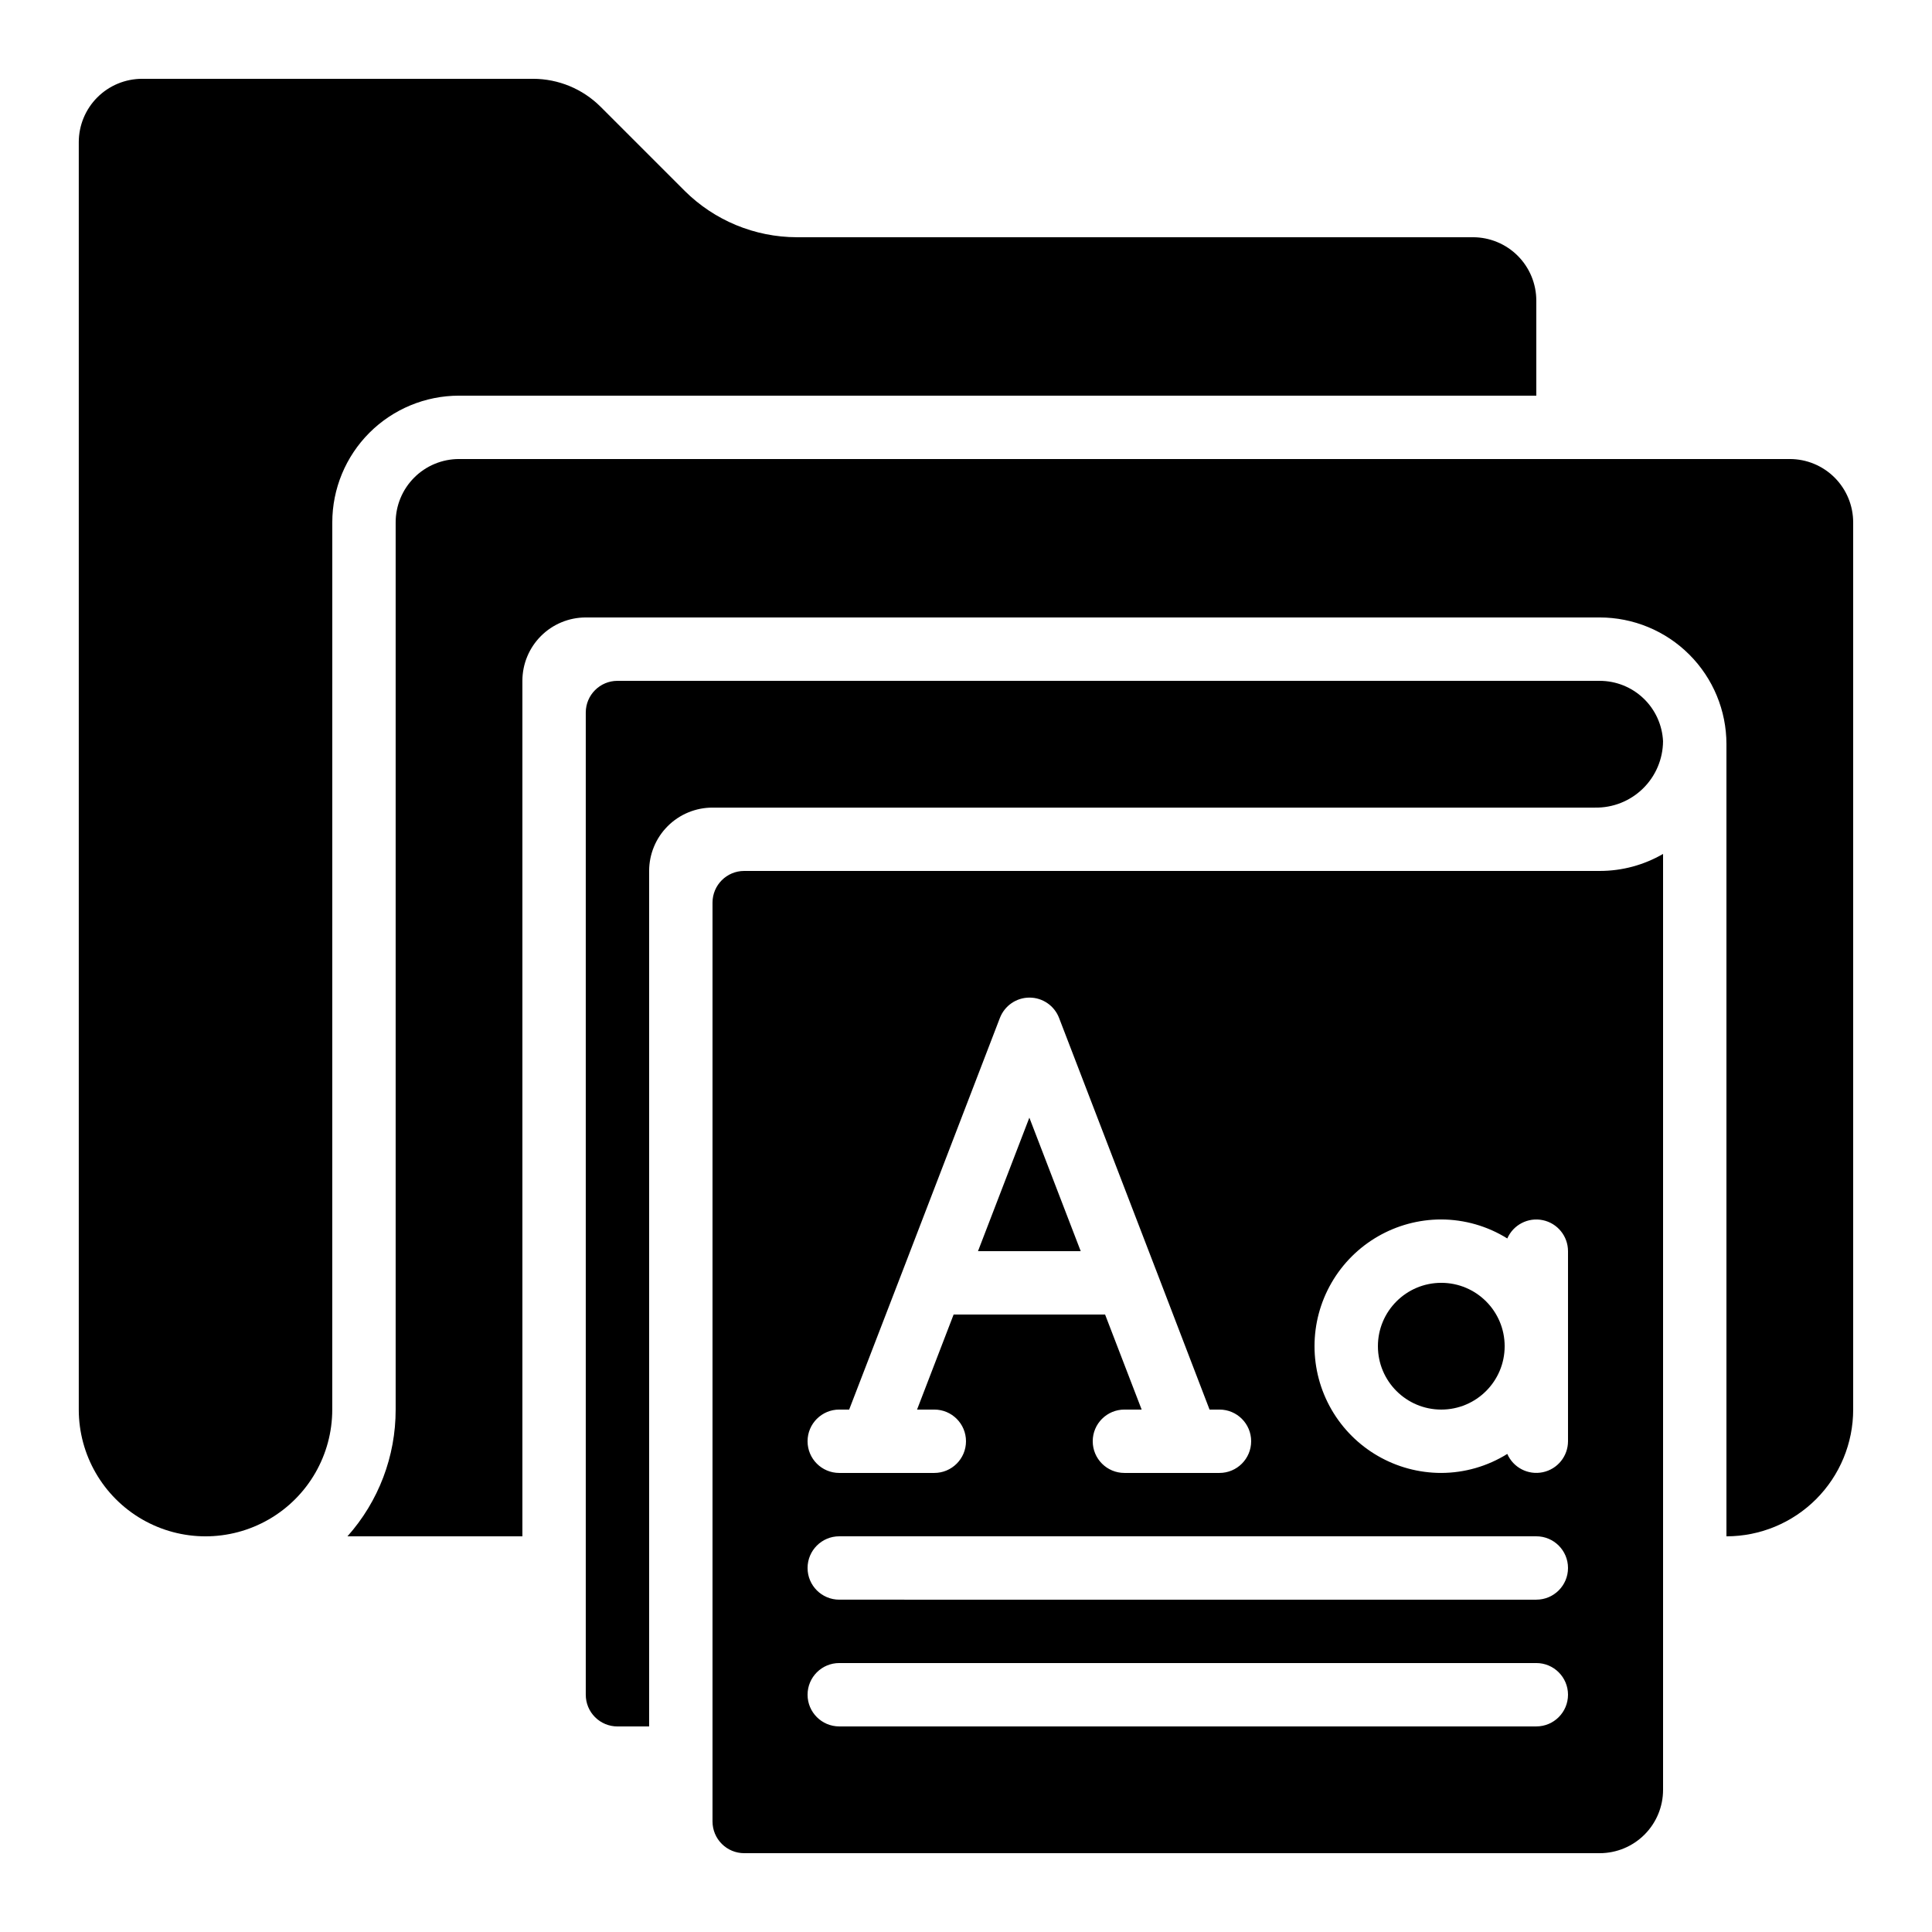
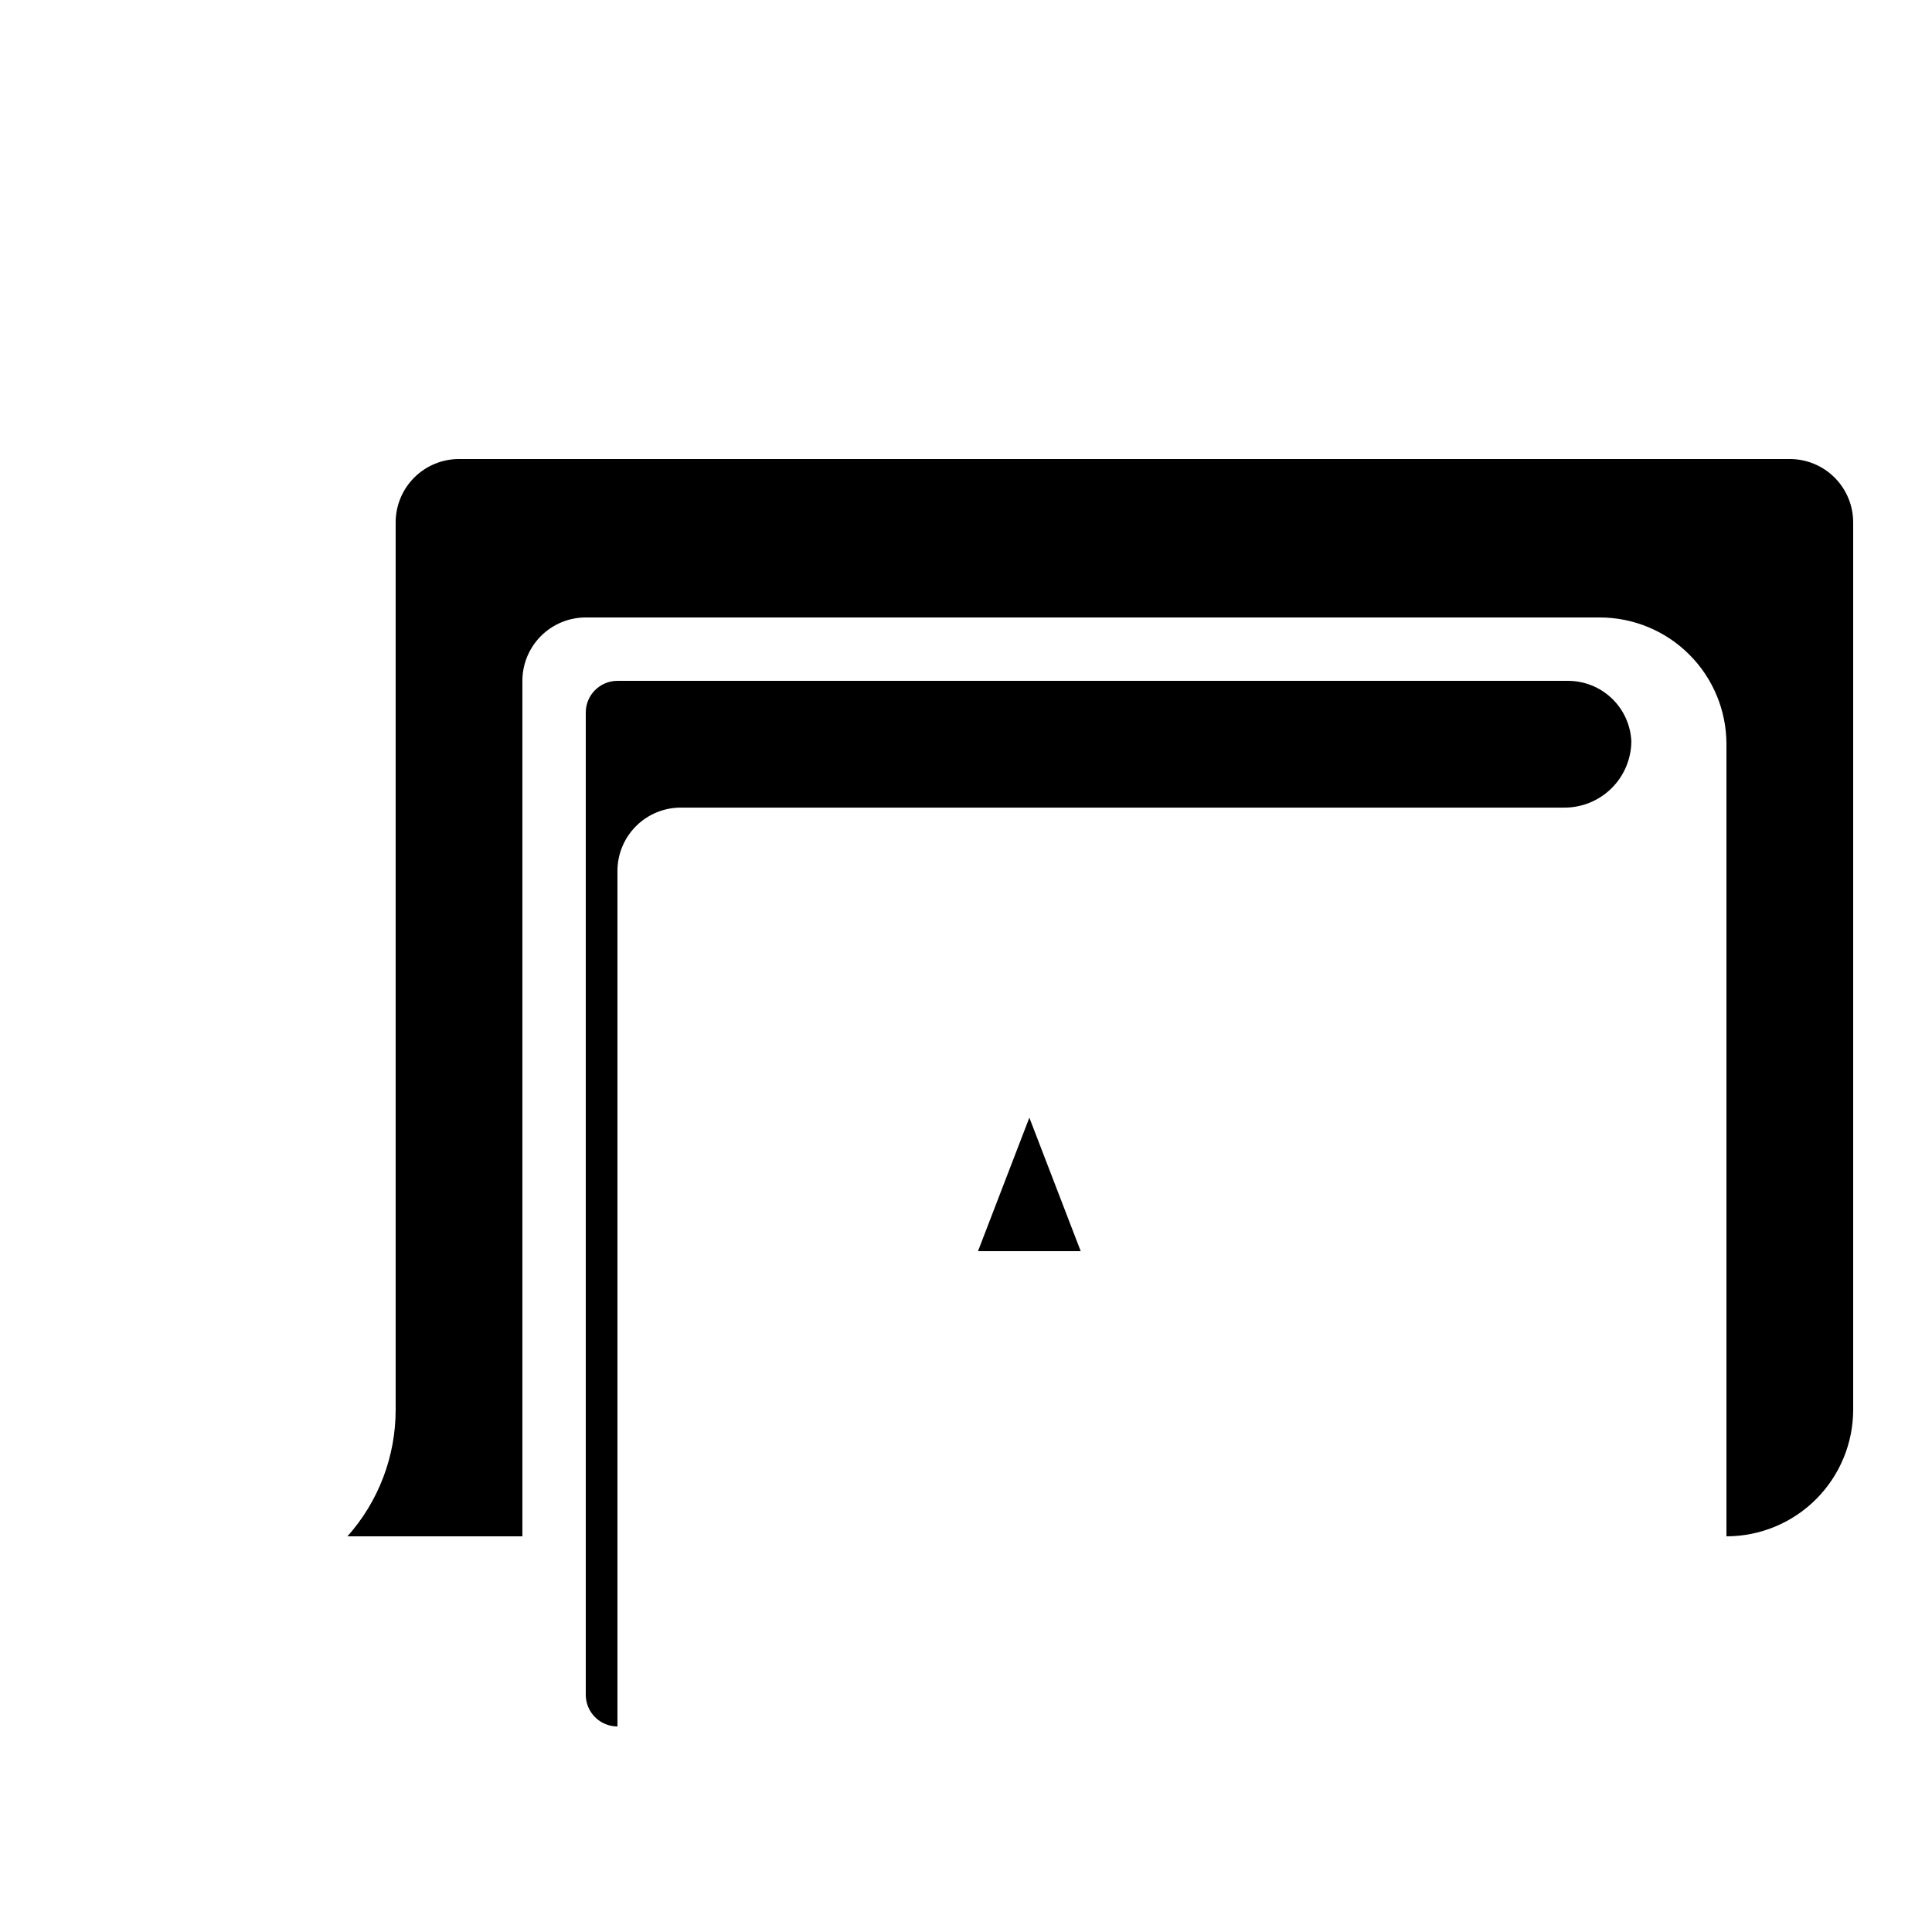
<svg xmlns="http://www.w3.org/2000/svg" fill="#000000" width="800px" height="800px" version="1.1" viewBox="144 144 512 512">
  <g>
-     <path d="m567.93 324.43h-260.3c-4.637 0-8.395 3.762-8.395 8.398v260.3c0 2.227 0.883 4.363 2.457 5.938 1.574 1.574 3.711 2.461 5.938 2.461h8.398v-226.71c0-4.453 1.77-8.727 4.918-11.875 3.148-3.148 7.422-4.918 11.875-4.918h233.89c4.727 0.078 9.293-1.734 12.676-5.039 3.383-3.305 5.305-7.824 5.336-12.555-0.207-4.312-2.066-8.383-5.195-11.363-3.125-2.977-7.281-4.637-11.602-4.633z" />
-     <path d="m584.73 370.3c-5.102 2.961-10.898 4.516-16.797 4.508h-226.71c-4.641 0-8.398 3.758-8.398 8.395v243.51c0 2.231 0.883 4.363 2.461 5.938 1.574 1.578 3.707 2.461 5.938 2.461h226.71c4.457 0 8.727-1.77 11.875-4.918 3.152-3.148 4.922-7.422 4.922-11.875zm-218.32 147.25h2.629l14.164-36.738 0.074-0.191 25.703-66.848h0.004c1.242-3.25 4.363-5.398 7.84-5.398 3.481 0 6.602 2.148 7.844 5.398l25.703 66.84 0.082 0.203 14.09 36.734h2.629c4.641 0 8.398 3.758 8.398 8.395 0 4.641-3.758 8.398-8.398 8.398h-25.188c-4.641 0-8.398-3.758-8.398-8.398 0-4.637 3.758-8.395 8.398-8.395h4.566l-9.691-25.191h-40.137l-9.691 25.191h4.57c4.637 0 8.398 3.758 8.398 8.395 0 4.641-3.762 8.398-8.398 8.398h-25.191c-4.637 0-8.395-3.758-8.395-8.398 0-4.637 3.758-8.395 8.395-8.395zm184.73 83.969h-184.73c-4.637 0-8.395-3.762-8.395-8.398s3.758-8.395 8.395-8.395h184.73c4.637 0 8.398 3.758 8.398 8.395s-3.762 8.398-8.398 8.398zm0-33.586-184.73-0.004c-4.637 0-8.395-3.758-8.395-8.395 0-4.637 3.758-8.398 8.395-8.398h184.73c4.637 0 8.398 3.762 8.398 8.398 0 4.637-3.762 8.395-8.398 8.395zm8.398-41.984v-0.004c-0.004 3.973-2.793 7.398-6.684 8.211-3.887 0.812-7.812-1.211-9.406-4.852-5.25 3.277-11.309 5.023-17.5 5.039-11.996 0-23.086-6.402-29.086-16.793-6-10.391-6-23.195 0-33.59 6-10.391 17.09-16.793 29.086-16.793 6.191 0.02 12.25 1.766 17.5 5.039 1.594-3.637 5.519-5.664 9.406-4.852 3.891 0.812 6.68 4.238 6.684 8.211z" />
+     <path d="m567.93 324.43h-260.3c-4.637 0-8.395 3.762-8.395 8.398v260.3c0 2.227 0.883 4.363 2.457 5.938 1.574 1.574 3.711 2.461 5.938 2.461v-226.71c0-4.453 1.77-8.727 4.918-11.875 3.148-3.148 7.422-4.918 11.875-4.918h233.89c4.727 0.078 9.293-1.734 12.676-5.039 3.383-3.305 5.305-7.824 5.336-12.555-0.207-4.312-2.066-8.383-5.195-11.363-3.125-2.977-7.281-4.637-11.602-4.633z" />
    <path d="m416.79 440.19-13.613 35.383h27.223z" />
-     <path d="m542.75 500.76c0 9.273-7.519 16.793-16.797 16.793-9.273 0-16.793-7.519-16.793-16.793 0-9.277 7.519-16.797 16.793-16.797 9.277 0 16.797 7.519 16.797 16.797" />
    <path d="m635.11 282.44c0-4.453-1.77-8.723-4.918-11.875-3.148-3.148-7.422-4.918-11.875-4.918h-352.67c-4.453 0-8.727 1.77-11.875 4.918-3.148 3.152-4.918 7.422-4.918 11.875v235.11c0.02 12.387-4.527 24.344-12.77 33.586h46.355v-226.71c0-4.453 1.77-8.723 4.922-11.875 3.148-3.148 7.418-4.918 11.875-4.918h268.7c8.91 0 17.453 3.539 23.75 9.84 6.301 6.297 9.84 14.84 9.84 23.75v209.92c8.906 0 17.449-3.539 23.75-9.836 6.297-6.301 9.836-14.844 9.836-23.75z" />
-     <path d="m232.06 282.44c0-8.906 3.539-17.449 9.836-23.75 6.301-6.297 14.844-9.836 23.75-9.836h285.49v-25.191c0-4.453-1.77-8.723-4.918-11.875-3.148-3.148-7.422-4.918-11.875-4.918h-179.19c-11.133-0.023-21.805-4.438-29.699-12.285l-22.336-22.336c-4.742-4.707-11.148-7.352-17.828-7.363h-103.62c-4.453 0-8.723 1.77-11.875 4.918-3.148 3.152-4.918 7.422-4.918 11.875v335.88c0 12 6.402 23.086 16.793 29.086 10.395 6 23.195 6 33.59 0 10.391-6 16.793-17.086 16.793-29.086z" />
  </g>
</svg>